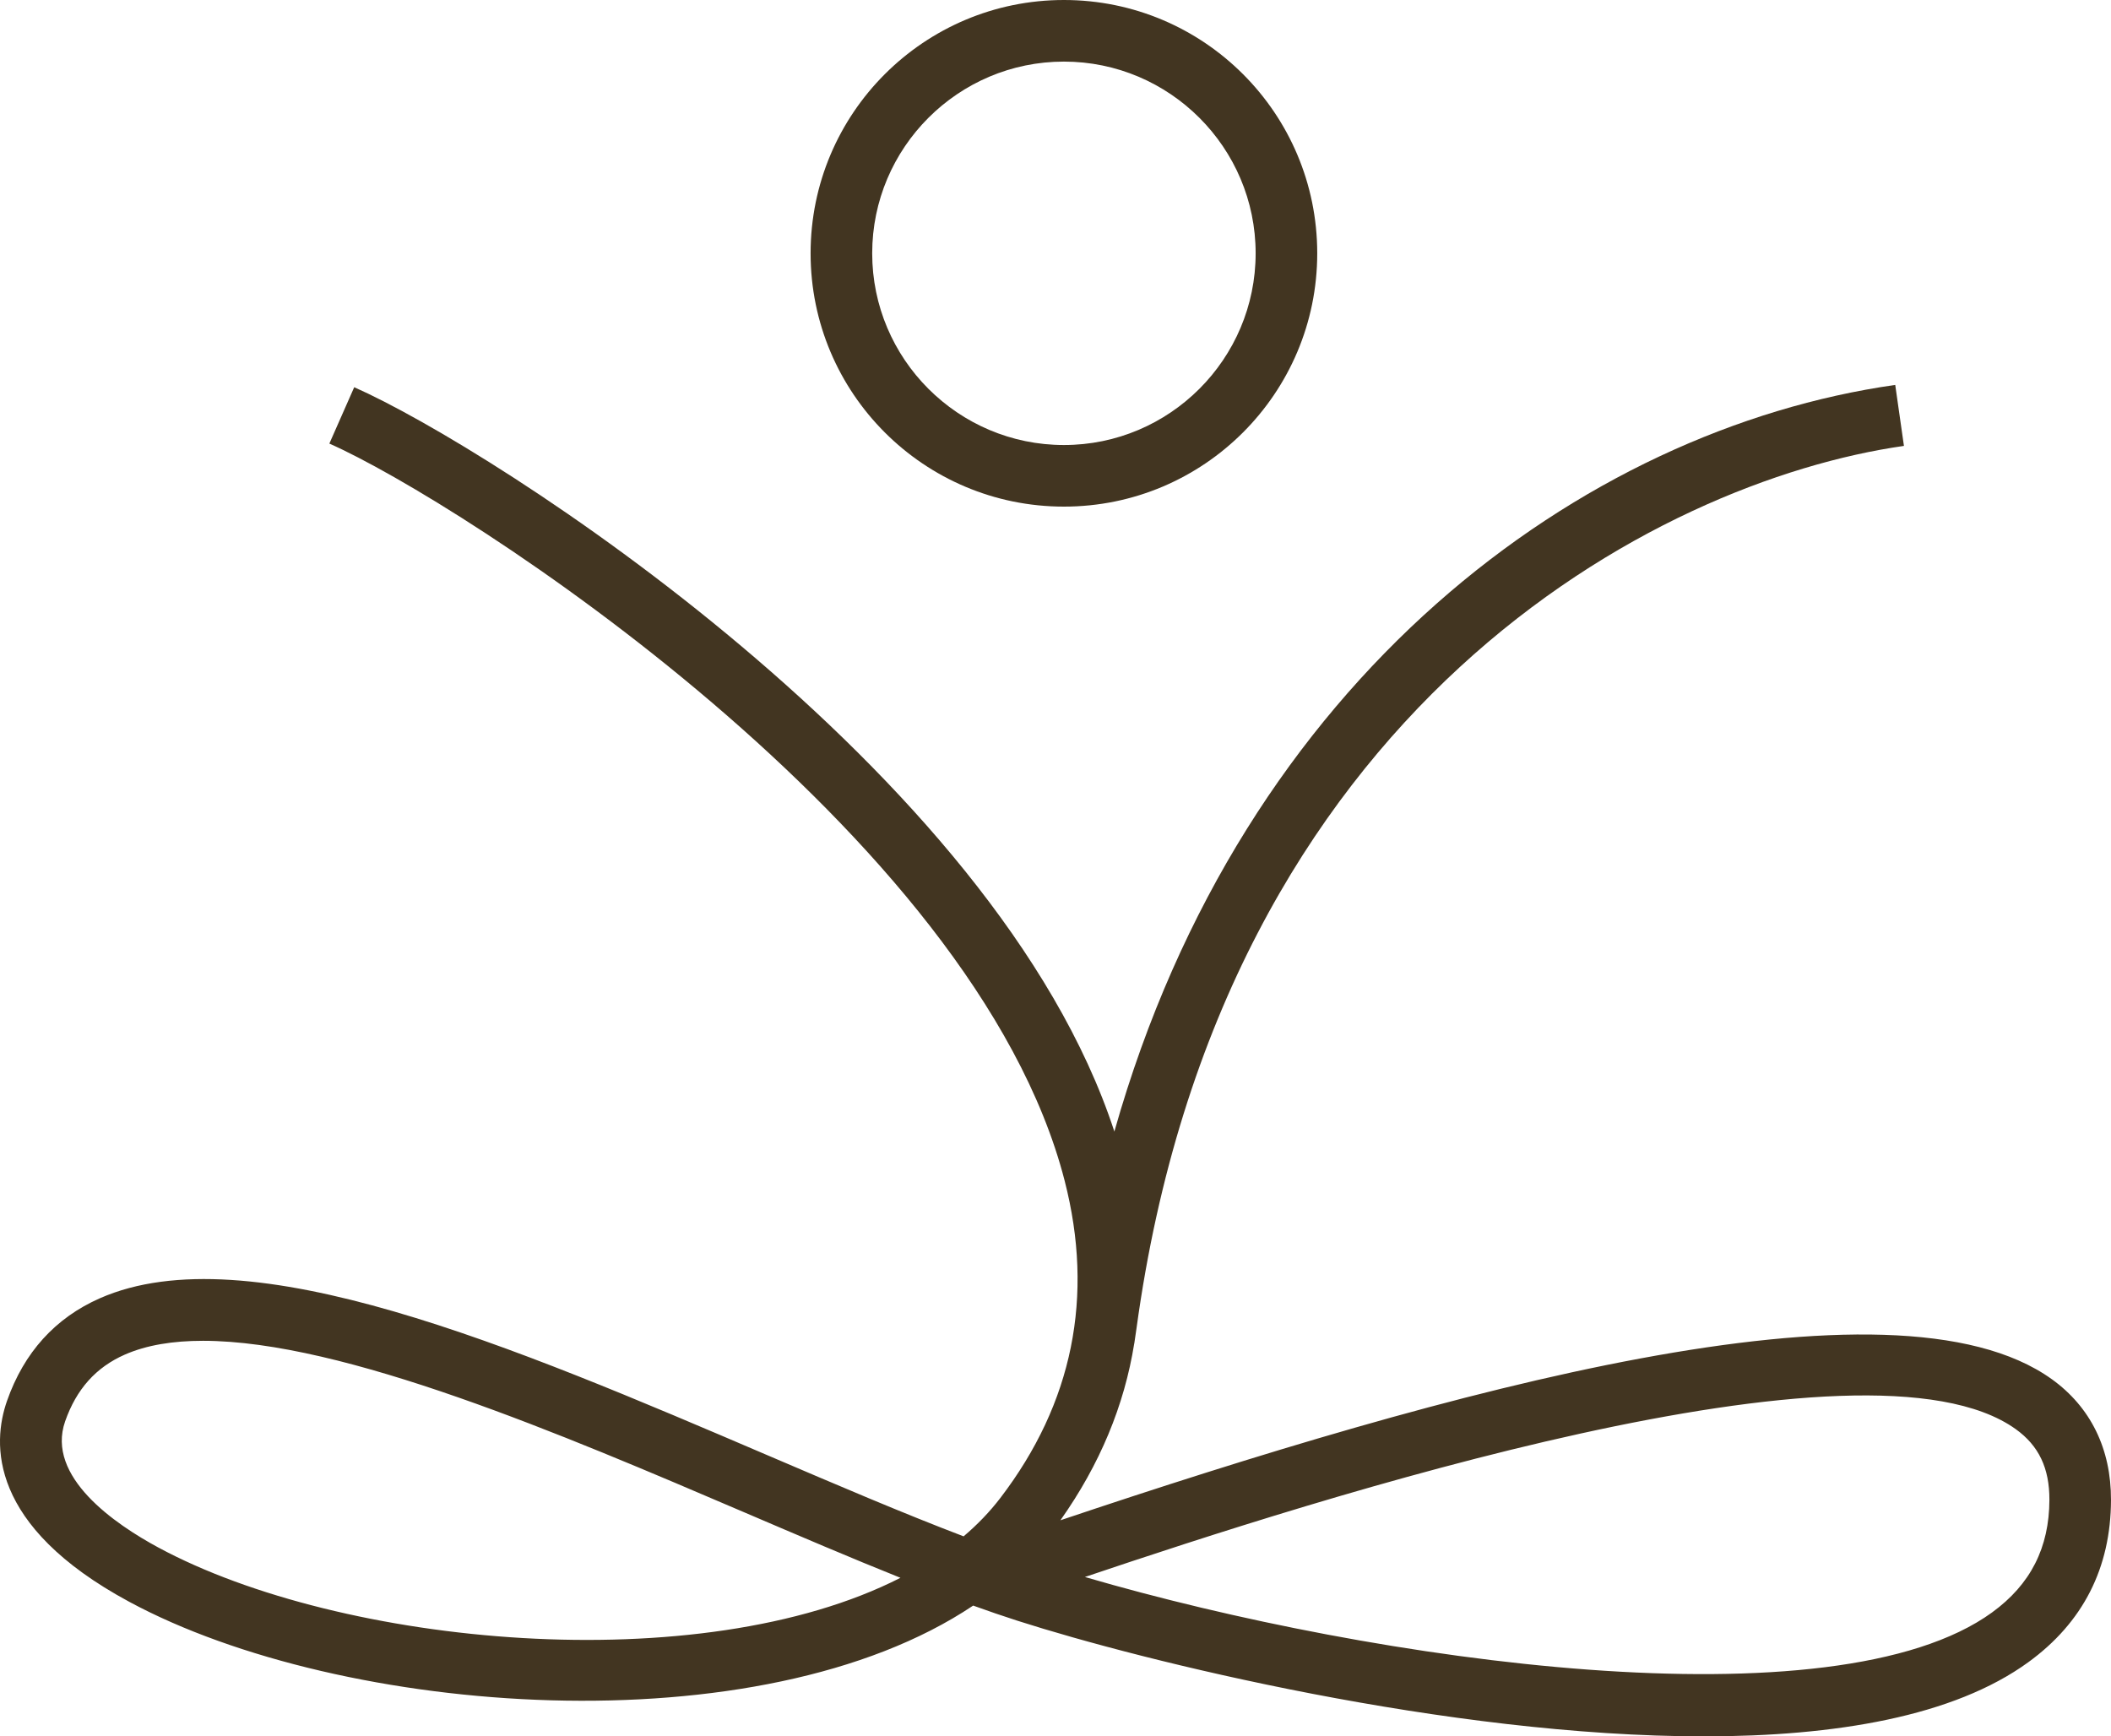
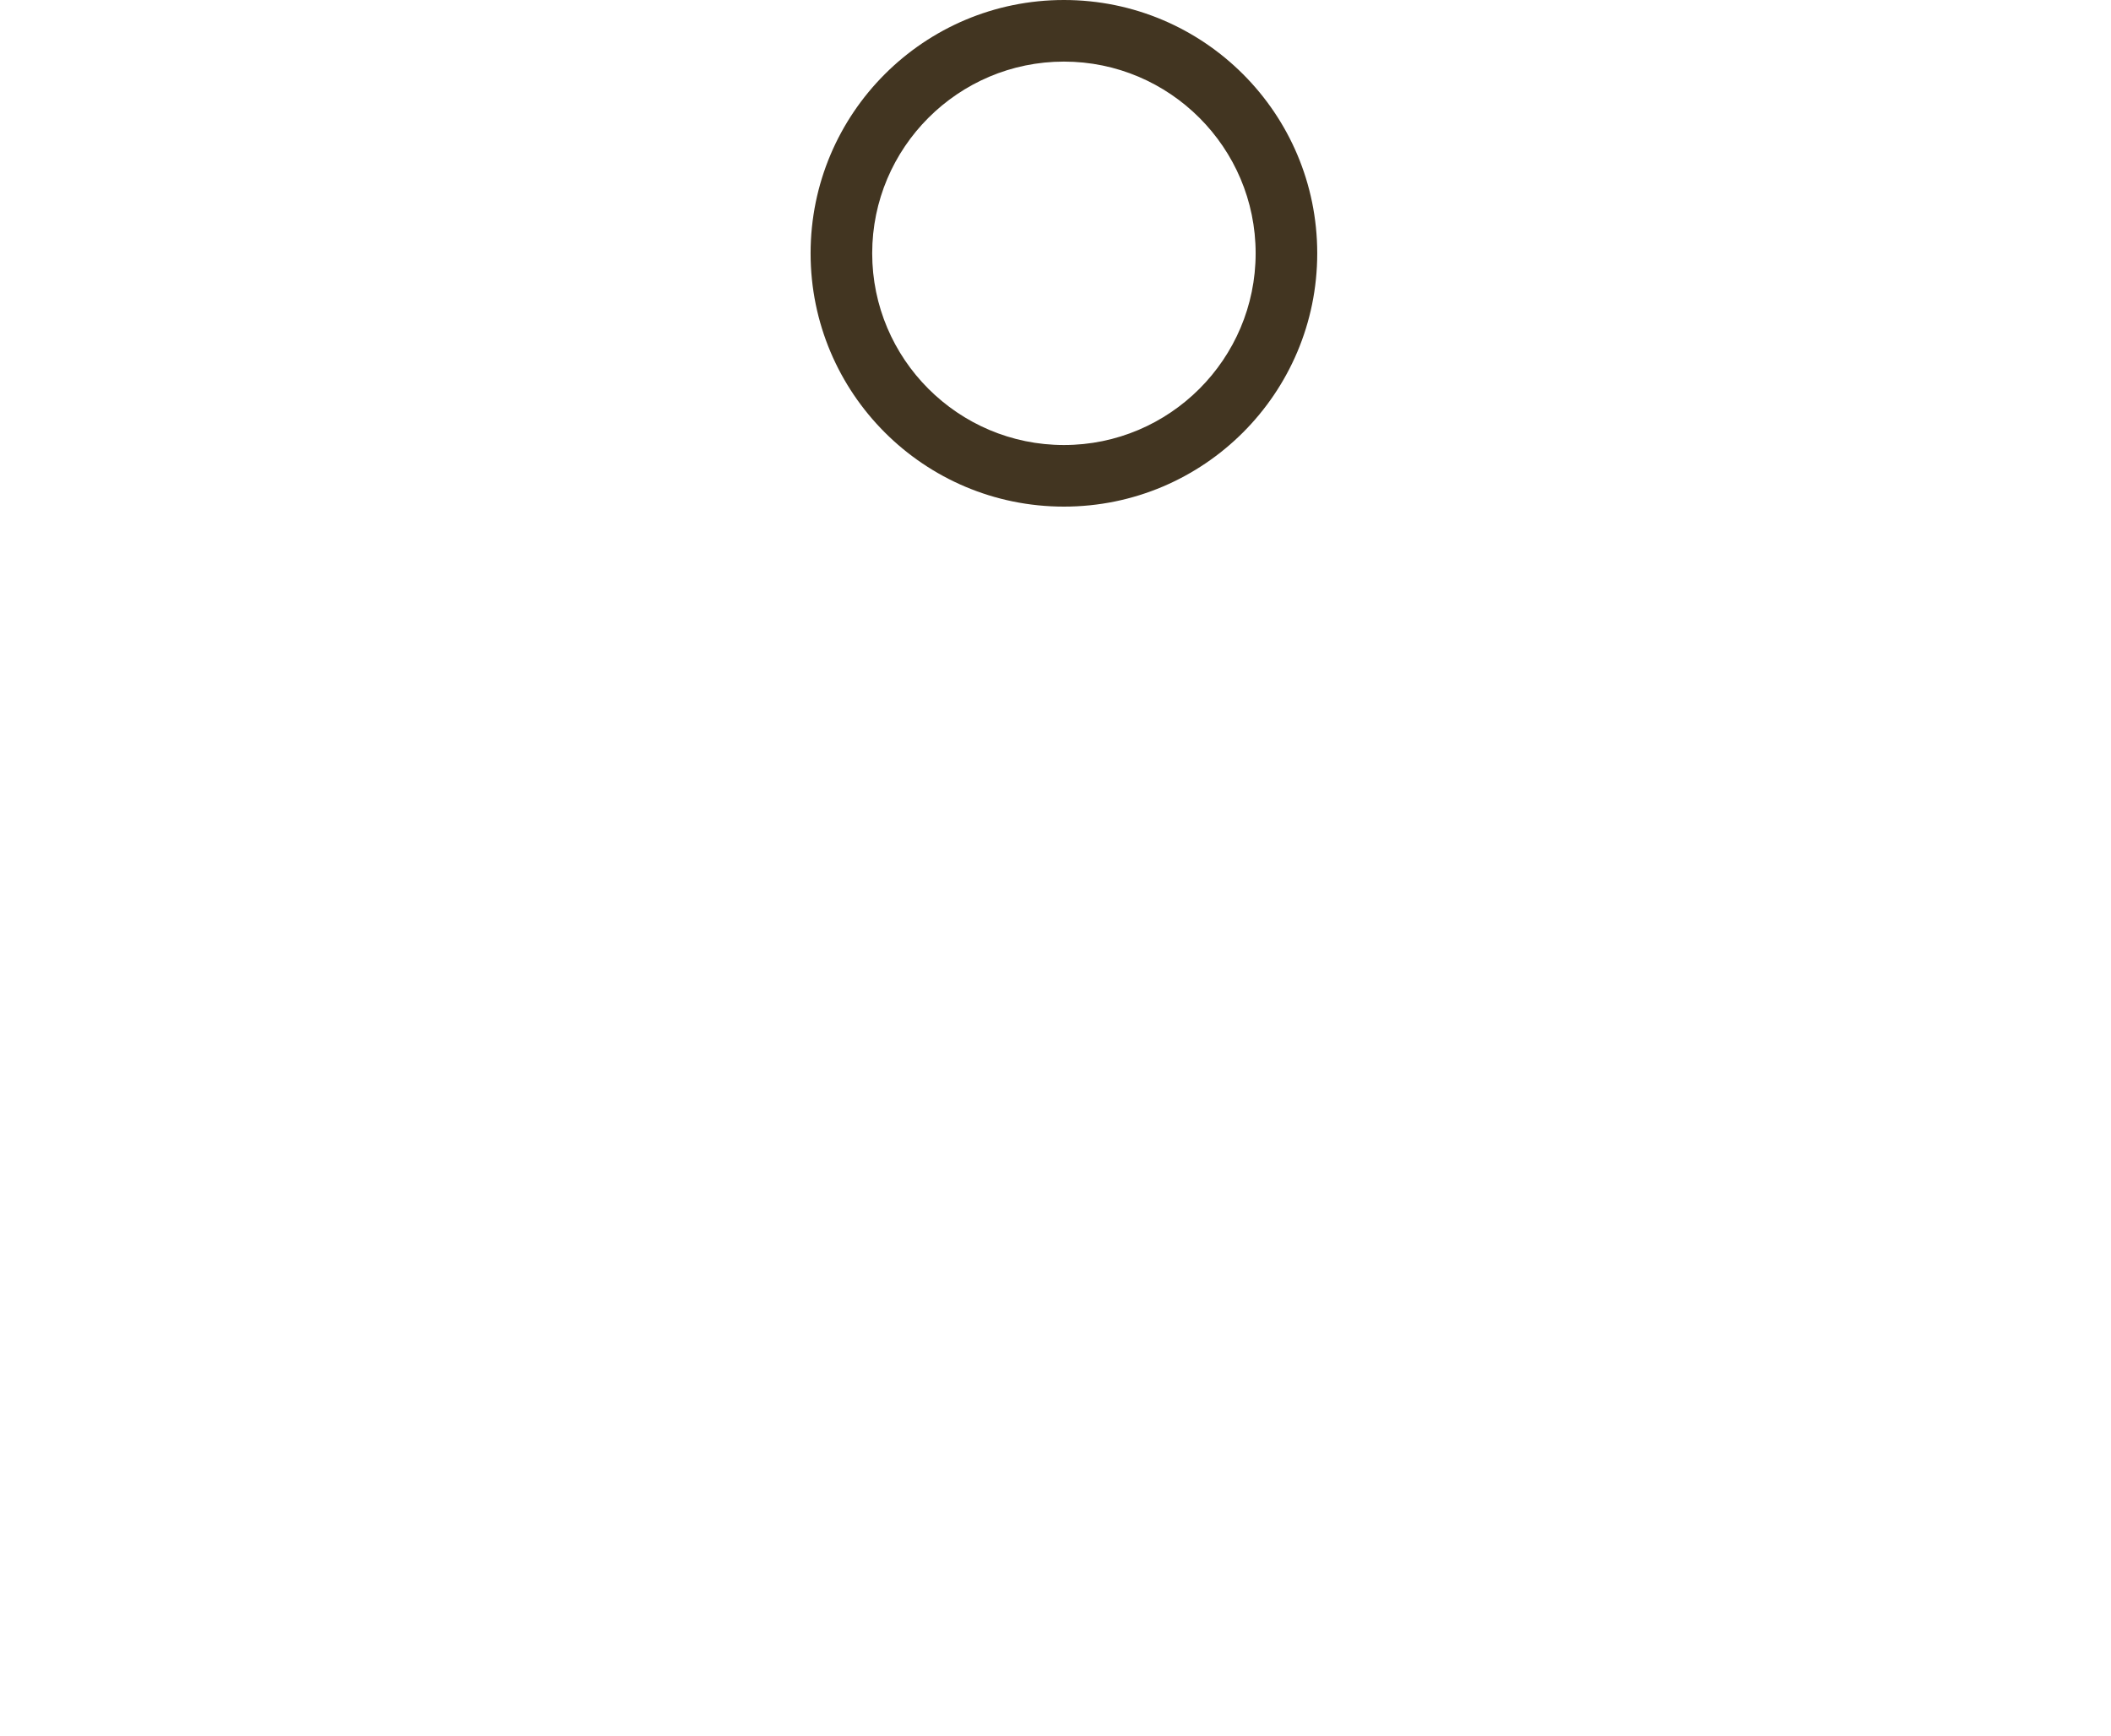
<svg xmlns="http://www.w3.org/2000/svg" id="Layer_1" data-name="Layer 1" viewBox="0 0 102.808 84.569">
  <defs>
    <style>
      .cls-1 {
        fill: #423521;
      }
    </style>
  </defs>
-   <path class="cls-1" d="M51.814,24.674c6.813,0,12.337-5.523,12.337-12.337S58.628,0,51.814,0s-12.337,5.523-12.337,12.337,5.523,12.337,12.337,12.337ZM51.814,3c5.148,0,9.337,4.189,9.337,9.337s-4.189,9.337-9.337,9.337-9.337-4.189-9.337-9.337,4.189-9.337,9.337-9.337Z" />
-   <path class="cls-1" d="M99.921,67.169c-7.747-5.567-29.571.587-48.278,6.874,1.919-2.712,3.115-5.593,3.597-8.618h.002c.021-.169.05-.329.073-.497.01-.075.024-.149.033-.224,4.136-30.286,25.381-41.278,37.376-42.987l-.424-2.97c-15.198,2.165-31.754,14.18-38.029,36.362-5.767-17.649-30.322-33.294-37.02-36.25l-1.211,2.745c6.349,2.801,31.442,18.899,35.81,35.903,1.448,5.637.396,10.834-3.129,15.446-.518.678-1.12,1.302-1.792,1.872-2.918-1.111-6.156-2.497-9.525-3.938-12.446-5.327-25.315-10.833-32.537-7.658-2.175.957-3.697,2.639-4.525,4.999-.724,2.064-.914,6.079,5.947,9.782,10.386,5.606,30.738,7.135,41.105.188.74.267,1.458.513,2.153.736,6.184,1.984,20.995,5.634,33.434,5.633,6.393,0,12.16-.964,15.804-3.614,2.66-1.934,4.014-4.591,4.023-7.898.007-2.489-.991-4.524-2.887-5.887ZM7.714,75.371c-2.104-1.135-5.49-3.443-4.541-6.149.549-1.566,1.499-2.628,2.902-3.246,1.061-.467,2.348-.674,3.81-.674,6.843,0,17.484,4.554,26.339,8.344,2.648,1.133,5.216,2.233,7.629,3.199-9.778,4.988-27.247,3.325-36.138-1.474ZM97.021,78.528c-7.688,5.59-29.971,2.427-44.185-1.723,11.231-3.787,38.035-12.443,45.334-7.2,1.122.806,1.643,1.9,1.638,3.442-.007,2.329-.918,4.122-2.787,5.48Z" />
+   <path class="cls-1" d="M51.814,24.674c6.813,0,12.337-5.523,12.337-12.337S58.628,0,51.814,0s-12.337,5.523-12.337,12.337,5.523,12.337,12.337,12.337M51.814,3c5.148,0,9.337,4.189,9.337,9.337s-4.189,9.337-9.337,9.337-9.337-4.189-9.337-9.337,4.189-9.337,9.337-9.337Z" />
</svg>